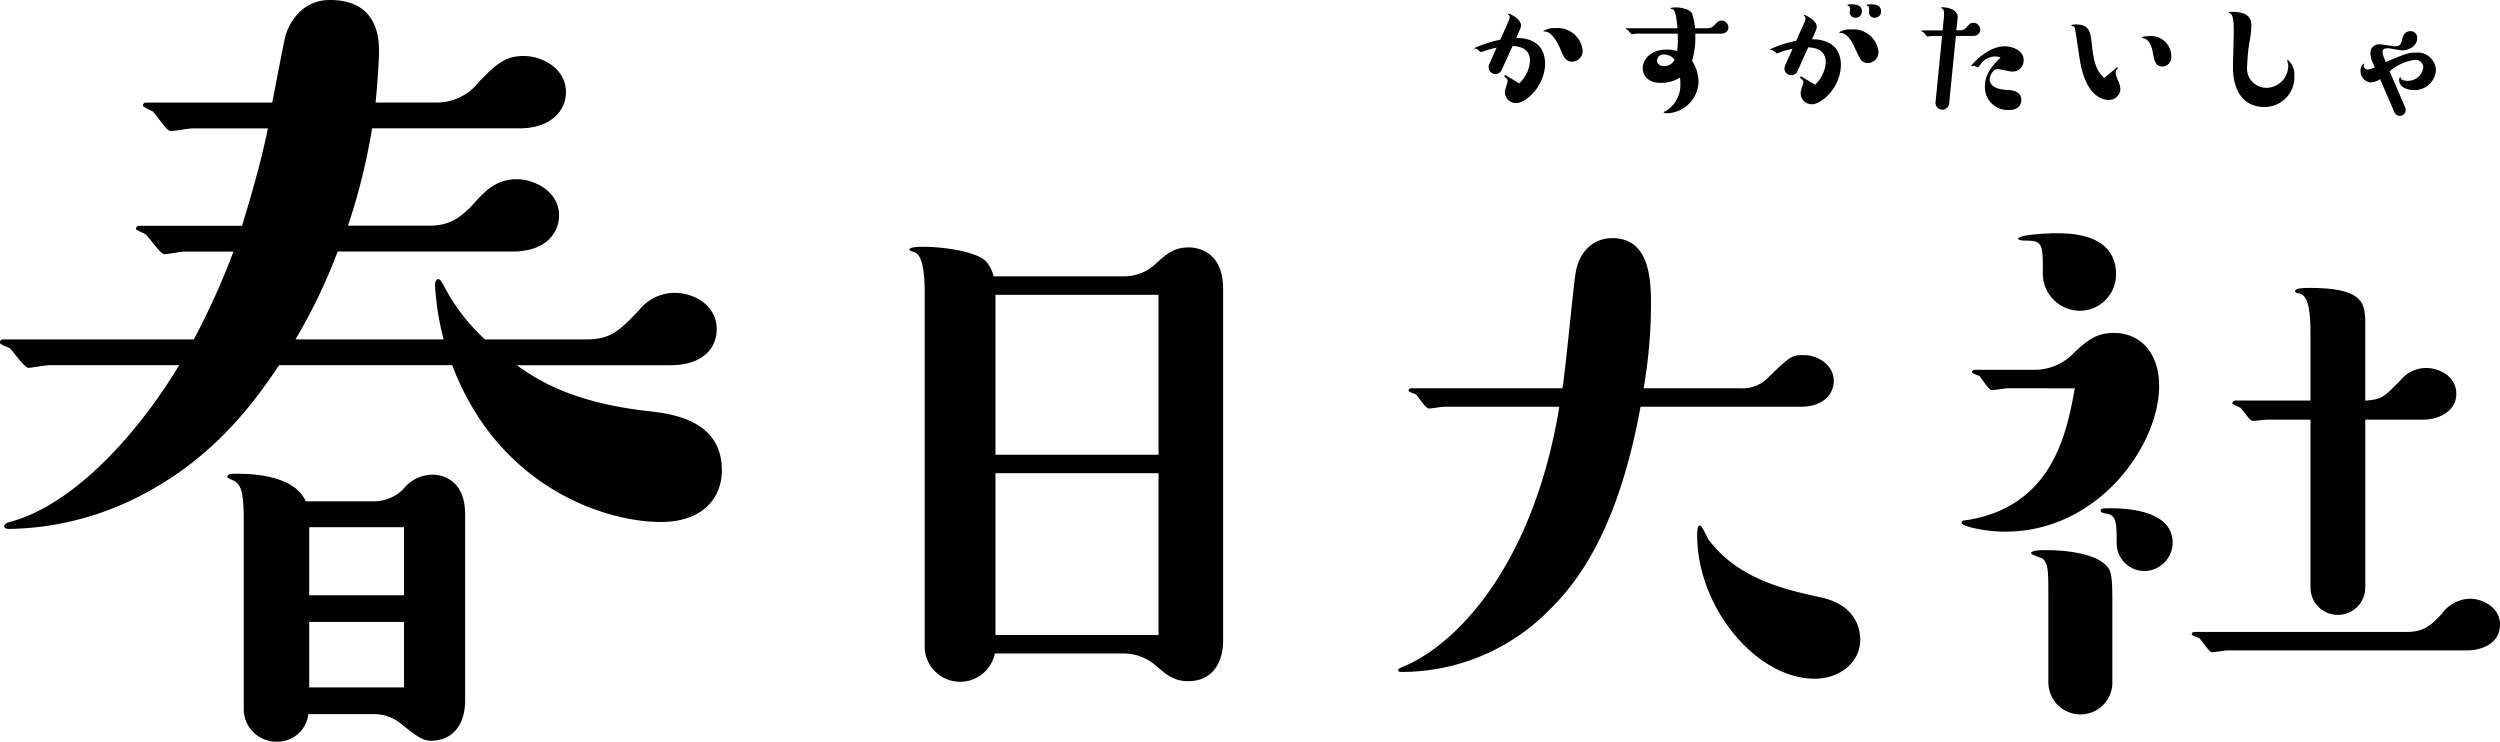
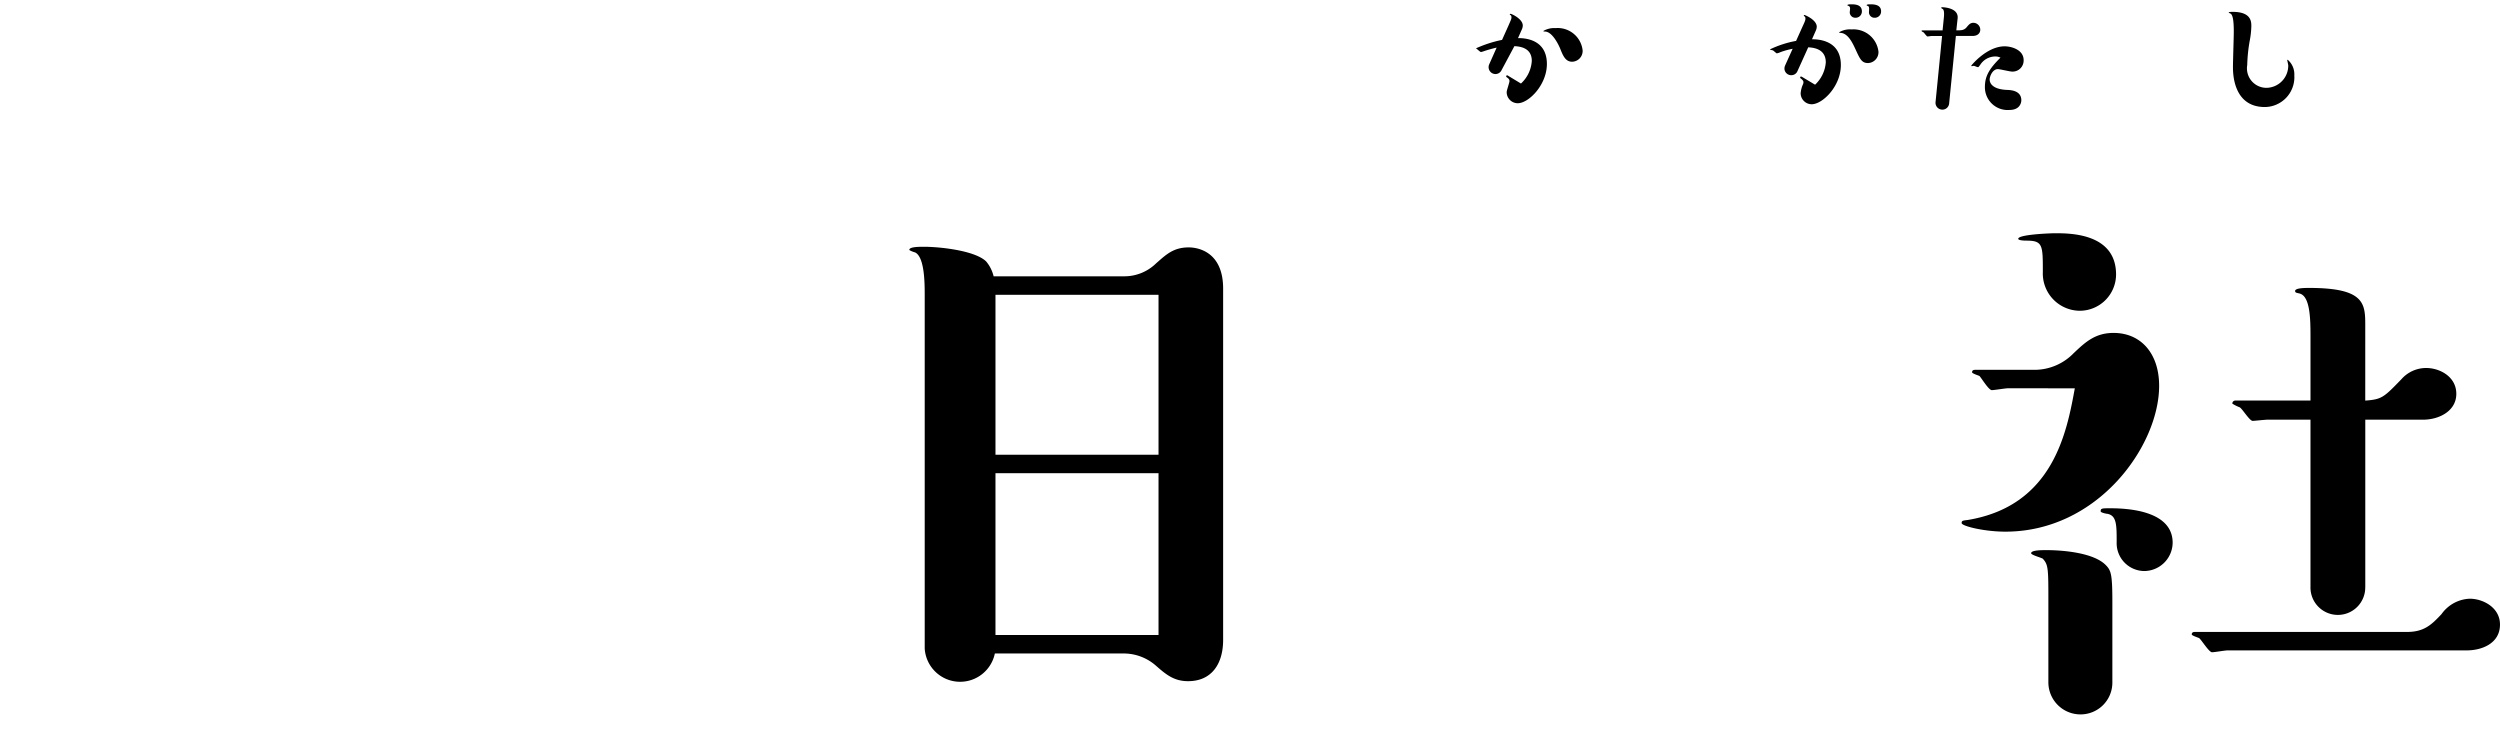
<svg xmlns="http://www.w3.org/2000/svg" id="kasuga" width="286.2" height="84.908" viewBox="0 0 286.2 84.908">
  <g id="グループ_1137" data-name="グループ 1137" transform="translate(0 0)">
    <g id="グループ_1135" data-name="グループ 1135">
-       <path id="パス_3553" data-name="パス 3553" d="M50.787,38.854a31.547,31.547,0,0,1-.986-6.213c0-.3.1-.69.394-.69.2,0,.493.493.789,1.085a21.964,21.964,0,0,0,4.536,5.818H67.157c2.761,0,3.747-.986,6.016-3.353a5.162,5.162,0,0,1,4.142-1.972c2.071,0,4.734,1.381,4.734,4.142,0,2.268-1.676,4.142-5.325,4.142H59.169c3.254,2.367,7.4,4.339,14.792,5.227,2.86.3,8.678.986,8.678,6.8,0,3.156-2.17,5.917-7,5.917-6.213,0-18.54-3.846-23.865-17.948H31.951c-2.663,3.945-7.2,10.453-15.778,14.891A33.789,33.789,0,0,1,1.183,60.55c-.3,0-.69,0-.69-.3s.3-.394.592-.493c6.607-1.676,14-8.974,19.427-17.948H5.621c-.394,0-2.071.3-2.367.3-.493,0-1.775-1.972-2.17-2.268-.2-.1-1.085-.394-1.085-.592,0-.3.1-.394.394-.394H22.188A84.392,84.392,0,0,0,26.725,28.8H21.2c-.394,0-2.071.3-2.367.3-.493,0-1.775-1.972-2.17-2.268-.1-.1-1.085-.493-1.085-.592a.348.348,0,0,1,.394-.394H27.711c1.183-3.945,2.071-6.9,2.958-11.144H21.991c-.394,0-2.071.3-2.465.3-.493,0-1.676-1.972-2.071-2.268a5.347,5.347,0,0,1-1.085-.592c0-.3.1-.394.394-.394h14.4c.1-.493,1.381-7.2,1.479-7.495C32.839,3.353,34.121,0,37.77,0c5.621,0,5.621,4.635,5.621,6.016,0,.394-.1,2.761-.394,5.72h6.9A6.125,6.125,0,0,0,54.83,9.368C56.7,7.495,57.69,6.41,59.958,6.41c2.071,0,4.832,1.381,4.832,4.142,0,2.071-1.676,4.142-5.325,4.142H42.6a71.835,71.835,0,0,1-2.761,11.144h9.27c2.564,0,3.846-1.085,5.424-2.86,1.085-1.183,2.367-2.465,4.635-2.465,1.972,0,4.832,1.381,4.832,4.142,0,2.071-1.578,4.142-5.325,4.142H38.657a64,64,0,0,1-4.832,10.059H50.787ZM42.9,57.394a4.821,4.821,0,0,0,3.254-1.381A4.3,4.3,0,0,1,49.5,54.337c.3,0,3.747,0,3.747,4.536v21.3c0,2.564-1.183,4.536-3.846,4.635-1.085,0-1.775-.592-3.649-2.071a4.851,4.851,0,0,0-2.86-.986H35.3a3.563,3.563,0,0,1-3.649,3.156,3.726,3.726,0,0,1-3.747-3.649v-21.5c0-2.958-.2-4.142-.986-4.635-.1-.1-.888-.394-.888-.493,0-.394.394-.394,1.085-.394,1.183,0,6.509,0,7.889,3.156H42.9Zm3.353,10.749V60.353H35.4v7.791ZM35.4,78.695H46.251V71.2H35.4Z" transform="translate(0 0)" />
      <path id="パス_3554" data-name="パス 3554" d="M246.334,63.541a5.191,5.191,0,0,0,3.592-1.479c1.127-.986,1.972-1.831,3.733-1.831.352,0,3.945,0,3.945,4.719v40.221c0,2.677-1.268,4.719-4.015,4.719-1.62,0-2.536-.775-3.663-1.761a5.593,5.593,0,0,0-3.592-1.409H231.471a4.061,4.061,0,0,1-8.03-.564V65.725c0-1.338,0-4.438-1.127-4.931-.07,0-.634-.211-.634-.282,0-.352,1.127-.352,1.691-.352,1.761,0,5.846.423,7.114,1.691a4.162,4.162,0,0,1,.845,1.691h15Zm3.874,20.427V65.654H231.542V83.969Zm-18.666,20.639h18.666V86.082H231.542Z" transform="translate(-117.58 -31.909)" />
-       <path id="パス_3555" data-name="パス 3555" d="M380.075,75.247a4.047,4.047,0,0,0,3.17-1.268c2.465-2.395,2.677-2.536,4.015-2.536,1.55,0,3.452,1.057,3.452,2.958,0,1.338-.986,2.958-3.8,2.958H368.593c-2.536,13.877-7.044,19.934-10.425,23.245a23.706,23.706,0,0,1-16.694,7.114c-.423,0-.634,0-.634-.211,0-.141.141-.211.986-.564,6.2-2.818,14.581-11.975,17.469-29.585H346.123c-.282,0-1.55.211-1.761.211-.352,0-1.268-1.409-1.479-1.62-.141-.07-.845-.282-.845-.423,0-.211.141-.282.352-.282h17.258c.352-2.043,1.2-11.129,1.479-12.961.352-2.747,2.113-4.226,4.226-4.226,4.438,0,4.438,5.072,4.438,7.889a57.589,57.589,0,0,1-.845,9.3h11.129Zm8.453,33.247c-6.692,0-13.454-8.171-13.454-16.412,0-.282,0-1.127.282-1.127s.845,1.338.986,1.55c3.381,4.649,9.087,5.846,12.961,6.692,4.015.916,4.438,3.663,4.438,4.86,0,2.606-2.395,4.438-5.213,4.438Z" transform="translate(-180.783 -30.795)" />
      <path id="パス_3556" data-name="パス 3556" d="M483.493,74.611c-.282,0-1.55.211-1.831.211-.352,0-1.2-1.409-1.409-1.62-.141-.07-.845-.282-.845-.423,0-.211.141-.282.352-.282h6.833a6.243,6.243,0,0,0,4.438-1.9c1.338-1.268,2.465-2.325,4.579-2.325,3.1,0,5.212,2.325,5.212,6.058,0,6.833-6.974,16.694-17.61,16.694-2.395,0-5-.634-5-.986,0-.282.141-.282.7-.352,9.791-1.62,11.341-10.073,12.257-15.074Zm8.241-8.875a4.267,4.267,0,0,1-4.226-4.438c0-3.1,0-3.592-1.9-3.592-.07,0-.916,0-.916-.211,0-.493,3.663-.634,4.226-.634,1.691,0,6.973,0,6.973,4.719A4.163,4.163,0,0,1,491.734,65.735Zm3.733,42.545a3.638,3.638,0,0,1-3.663,3.663,3.677,3.677,0,0,1-3.663-3.663V99.124c0-3.874,0-4.3-.634-5-.211-.141-1.338-.423-1.338-.634,0-.352,1.2-.352,1.761-.352,1.831,0,5.353.282,6.762,1.691.634.634.775,1.057.775,4.3Zm3.663-12.75a3.19,3.19,0,0,1-3.17-3.311c0-1.972,0-3.029-1.057-3.24-.141,0-.775-.141-.775-.282,0-.352.141-.352,1.127-.352,2.395,0,7.114.423,7.114,3.945A3.277,3.277,0,0,1,499.13,95.531Zm9.509,9.087c-.282,0-1.479.211-1.761.211-.352,0-1.2-1.409-1.479-1.62-.141-.07-.845-.282-.845-.423,0-.282.282-.282.352-.282h24.3c1.972,0,2.818-.845,3.945-2.043a4.153,4.153,0,0,1,3.24-1.761c1.479,0,3.452.986,3.452,2.958,0,2.184-2.113,2.958-3.8,2.958h-27.4Zm15.778-7.255a3.135,3.135,0,1,1-6.269,0V78.2h-4.86c-.282,0-1.55.141-1.761.141-.352,0-1.2-1.409-1.479-1.55a4.691,4.691,0,0,1-.845-.423.333.333,0,0,1,.352-.352h8.594v-7.4c0-2.113-.07-4.579-1.268-4.86-.282-.07-.493-.07-.493-.282,0-.352,1.127-.352,1.62-.352,6.41,0,6.41,1.831,6.41,4.367V76.02c1.9-.141,2.113-.352,4.156-2.465a3.764,3.764,0,0,1,2.818-1.268c1.55,0,3.451.986,3.451,2.958s-1.972,2.958-3.8,2.958h-6.621v19.16Z" transform="translate(-253.644 -30.159)" />
    </g>
    <g id="グループ_1136" data-name="グループ 1136" transform="translate(168.782 0.493)">
-       <path id="パス_3557" data-name="パス 3557" d="M362.538,9.792a.768.768,0,0,1-.695.451.789.789,0,0,1-.789-.77.814.814,0,0,1,.075-.357l.845-1.9a14.549,14.549,0,0,0-1.409.394c-.038.019-.357.113-.376.113-.113,0-.451-.357-.526-.376a.771.771,0,0,1-.207-.019c-.019-.019-.038-.038-.038-.056a13.967,13.967,0,0,1,2.968-.958l.7-1.559c.319-.733.376-.826.376-1.014,0-.169-.038-.225-.113-.263-.056-.038-.075-.038-.075-.075a.079.079,0,0,1,.075-.075c.15,0,1.409.6,1.409,1.334a1.077,1.077,0,0,1-.113.47l-.432.977c.582,0,3.306.019,3.306,2.968,0,2.367-2.066,4.489-3.344,4.489a1.273,1.273,0,0,1-1.259-1.277c0-.207.319-1.071.319-1.259,0-.15-.056-.263-.3-.432-.056-.038-.075-.056-.075-.113a.108.108,0,0,1,.113-.113c.056,0,.094.038.15.075l1.428.864a3.841,3.841,0,0,0,1.24-2.592c0-1.559-1.446-1.653-1.991-1.691Zm6.2-4.809a2.869,2.869,0,0,1,3.081,2.573,1.238,1.238,0,0,1-1.2,1.277c-.77,0-1.052-.7-1.371-1.5-.169-.413-.9-1.954-1.747-1.954-.132,0-.169,0-.169-.075a2.451,2.451,0,0,1,1.409-.319Z" transform="translate(-359.42 -2.259)" />
-       <path id="パス_3558" data-name="パス 3558" d="M397.562,4.815c-.094,0-.451.056-.526.056-.094,0-.357-.394-.432-.451-.038-.038-.244-.113-.244-.15,0-.056.038-.075.094-.075h5.823c-.132-1.183-.225-2.123-.582-2.179-.075-.019-.207-.038-.207-.094,0-.113.488-.113.6-.113.545,0,1.615.169,1.878.751a9.545,9.545,0,0,1,.319,1.634h1.371a1.032,1.032,0,0,0,.864-.376c.282-.319.451-.507.789-.507a.806.806,0,0,1,.789.789c0,.357-.244.714-.883.714h-2.912a9.776,9.776,0,0,1-.357,3.118,4.573,4.573,0,0,1,.733,2.367,3.716,3.716,0,0,1-3.55,3.625c-.113,0-.451,0-.451-.131,0-.038.188-.094.225-.094a3.518,3.518,0,0,0,1.691-3.287,3.76,3.76,0,0,0-.038-.564,4.162,4.162,0,0,1-2.2.6c-1.521,0-2.066-.9-2.066-1.672,0-.958.864-2.141,2.724-2.141a4.138,4.138,0,0,1,1.221.169,9.572,9.572,0,0,0,.075-1.259c0-.113-.019-.62,0-.733h-4.752ZM400.718,7.2a.717.717,0,0,0-.789.676c0,.282.188.639.77.639a1.258,1.258,0,0,0,1.24-.733,1.533,1.533,0,0,0-1.221-.582Z" transform="translate(-379.013 -1.453)" />
+       <path id="パス_3557" data-name="パス 3557" d="M362.538,9.792a.768.768,0,0,1-.695.451.789.789,0,0,1-.789-.77.814.814,0,0,1,.075-.357l.845-1.9a14.549,14.549,0,0,0-1.409.394c-.038.019-.357.113-.376.113-.113,0-.451-.357-.526-.376c-.019-.019-.038-.038-.038-.056a13.967,13.967,0,0,1,2.968-.958l.7-1.559c.319-.733.376-.826.376-1.014,0-.169-.038-.225-.113-.263-.056-.038-.075-.038-.075-.075a.079.079,0,0,1,.075-.075c.15,0,1.409.6,1.409,1.334a1.077,1.077,0,0,1-.113.47l-.432.977c.582,0,3.306.019,3.306,2.968,0,2.367-2.066,4.489-3.344,4.489a1.273,1.273,0,0,1-1.259-1.277c0-.207.319-1.071.319-1.259,0-.15-.056-.263-.3-.432-.056-.038-.075-.056-.075-.113a.108.108,0,0,1,.113-.113c.056,0,.094.038.15.075l1.428.864a3.841,3.841,0,0,0,1.24-2.592c0-1.559-1.446-1.653-1.991-1.691Zm6.2-4.809a2.869,2.869,0,0,1,3.081,2.573,1.238,1.238,0,0,1-1.2,1.277c-.77,0-1.052-.7-1.371-1.5-.169-.413-.9-1.954-1.747-1.954-.132,0-.169,0-.169-.075a2.451,2.451,0,0,1,1.409-.319Z" transform="translate(-359.42 -2.259)" />
      <path id="パス_3559" data-name="パス 3559" d="M434.658,8.714a.749.749,0,0,1-.695.451.773.773,0,0,1-.789-.751.921.921,0,0,1,.075-.357l.864-1.916a9.062,9.062,0,0,0-1.371.376,1.87,1.87,0,0,1-.451.15,2.455,2.455,0,0,1-.282-.225c-.15-.131-.169-.131-.413-.169-.019,0-.056-.019-.056-.075a11.721,11.721,0,0,1,2.968-.958L435.2,3.7c.338-.733.376-.826.376-1.014,0-.15-.038-.207-.094-.244-.038-.019-.094-.075-.094-.094a.079.079,0,0,1,.075-.075c.075,0,1.409.564,1.409,1.334a1.131,1.131,0,0,1-.113.47l-.432.977c.488,0,3.306-.019,3.306,2.949,0,2.423-2.085,4.489-3.344,4.489a1.268,1.268,0,0,1-1.259-1.259,3.108,3.108,0,0,1,.244-.977.631.631,0,0,0,.075-.282c0-.113-.038-.225-.3-.432a.127.127,0,0,1-.075-.113.105.105,0,0,1,.094-.113.267.267,0,0,1,.113.038l1.5.9A3.9,3.9,0,0,0,437.908,7.7c0-1.6-1.484-1.691-2.01-1.728l-1.24,2.742Zm8.077-.939c-.714,0-.92-.47-1.428-1.578-.357-.77-.883-1.878-1.766-1.878-.056,0-.094,0-.094-.075a2.4,2.4,0,0,1,1.409-.319,2.881,2.881,0,0,1,3.081,2.536,1.244,1.244,0,0,1-1.2,1.315ZM441.326,2.59a.635.635,0,0,1-.676-.6c0-.075.038-.376.038-.432,0-.263-.113-.3-.207-.338-.056-.019-.094-.019-.094-.075,0-.094.338-.094.47-.094.488,0,1.183.075,1.183.808A.718.718,0,0,1,441.326,2.59Zm2.2,0a.635.635,0,0,1-.676-.582c0-.075.019-.394.019-.47,0-.244-.113-.3-.188-.319-.038,0-.094-.019-.094-.075,0-.094.319-.094.451-.094.563,0,1.2.113,1.2.808A.717.717,0,0,1,443.524,2.59Z" transform="translate(-397.673 -1.05)" />
      <path id="パス_3560" data-name="パス 3560" d="M472.376,5.057l-.77,7.72a.774.774,0,0,1-.77.714.784.784,0,0,1-.789-.845l.751-7.589h-1.146c-.094,0-.451.056-.526.056-.094,0-.376-.413-.451-.47-.038-.019-.225-.113-.225-.15,0-.056.038-.075.094-.075h2.31L471,2.972c.038-.394.056-.883-.132-1-.056-.038-.169-.094-.169-.131,0-.056.056-.075.094-.075.207,0,1.916.075,1.784,1.277l-.15,1.371c.564,0,.883,0,1.183-.357.263-.319.432-.507.77-.507a.793.793,0,0,1,.789.789c0,.394-.3.714-.864.714h-1.935Zm4.489,2.348a2.05,2.05,0,0,0-1.691.939c-.188.263-.207.282-.282.282s-.394-.15-.47-.15c-.038,0-.188.038-.225.038a.05.05,0,0,1-.056-.056c0-.038,1.784-2.216,3.813-2.216.789,0,2.179.394,2.179,1.578a1.265,1.265,0,0,1-1.315,1.315c-.263,0-1.39-.282-1.634-.282-.6,0-.939.808-.939,1.2,0,.225.113,1.127,2.066,1.183.319.019,1.559.056,1.559,1.183,0,.282-.169,1.108-1.352,1.108A2.605,2.605,0,0,1,475.7,10.9c0-1.221.47-2.066,1.784-3.362a1.268,1.268,0,0,0-.62-.131Z" transform="translate(-417.25 -1.432)" />
-       <path id="パス_3561" data-name="パス 3561" d="M510.05,10.985a.373.373,0,0,1,.169-.113.081.081,0,0,1,.075.075c0,.038-.075.113-.131.188a.459.459,0,0,0-.132.338,2.715,2.715,0,0,0,.244.845,2.844,2.844,0,0,1,.3,1.052,1.307,1.307,0,0,1-1.277,1.24c-.526,0-2.592-.131-3.344-4.452-.113-.62-.526-3.682-.62-3.851a.325.325,0,0,0-.282-.15c-.075-.019-.094-.019-.094-.075,0-.113.451-.113.545-.113,1.559,0,1.653.92,1.8,2.254.263,2.555.676,3.156,1.428,3.869ZM516.4,9.614a1.046,1.046,0,0,1-1.033,1.165c-.789,0-.92-.714-1.071-1.54-.056-.357-.263-1.54-1.089-1.691-.15-.038-.169-.038-.169-.075,0-.15.639-.169.77-.169A2.323,2.323,0,0,1,516.4,9.614Z" transform="translate(-436.615 -3.66)" />
      <path id="パス_3562" data-name="パス 3562" d="M547.452,13.785c-3.644,0-3.644-3.926-3.644-4.583s.094-3.419.094-3.982c0-.62,0-1.991-.395-2.141-.019-.019-.188-.075-.188-.094,0-.094.319-.094.47-.094,2.123,0,2.123,1.146,2.123,1.634a9.808,9.808,0,0,1-.188,1.691,18.354,18.354,0,0,0-.282,2.761,2.232,2.232,0,0,0,2.235,2.611,2.537,2.537,0,0,0,2.461-2.555c0-.094-.113-.564-.113-.6a.05.05,0,0,1,.056-.056,2.188,2.188,0,0,1,.751,1.784,3.411,3.411,0,0,1-3.381,3.625Z" transform="translate(-456.961 -2.026)" />
-       <path id="パス_3563" data-name="パス 3563" d="M580.579,16.363a.754.754,0,0,1,.056.282.666.666,0,0,1-.658.657.682.682,0,0,1-.62-.394l-1.653-3.813a2.055,2.055,0,0,1-1.089.376,1.272,1.272,0,0,1-1.146-1.277,1.04,1.04,0,0,1,.376-.883.04.04,0,0,1,.038.038c0,.056-.056.207-.056.244a.448.448,0,0,0,.488.394c.188,0,.244-.019.789-.244l-.244-.545a2.752,2.752,0,0,1-.263-1.089.982.982,0,0,1,1.071-1c.282,0,1.484.225,1.728.225.657,0,.714-.263.864-.92.132-.507.432-.808.883-.808a.748.748,0,0,1,.808.808c0,.92-1,1.39-1.709,1.39-.263,0-1.428-.244-1.653-.244-.564,0-.6.282-.6.432s0,.263.357,1.146c2.31-.958,2.555-1.071,3.4-1.071a2.082,2.082,0,0,1,2.348,2.029,2.44,2.44,0,0,1-2.536,2.254c-.808,0-1.672-.376-1.672-1.146,0-.056.019-.338.113-.338.038,0,.094.131.094.15.056.15.282.263.657.263a1.754,1.754,0,0,0,1.9-1.521.883.883,0,0,0-.977-.864,5.538,5.538,0,0,0-2.874,1.3l1.784,4.17Z" transform="translate(-474.014 -4.529)" />
    </g>
  </g>
</svg>